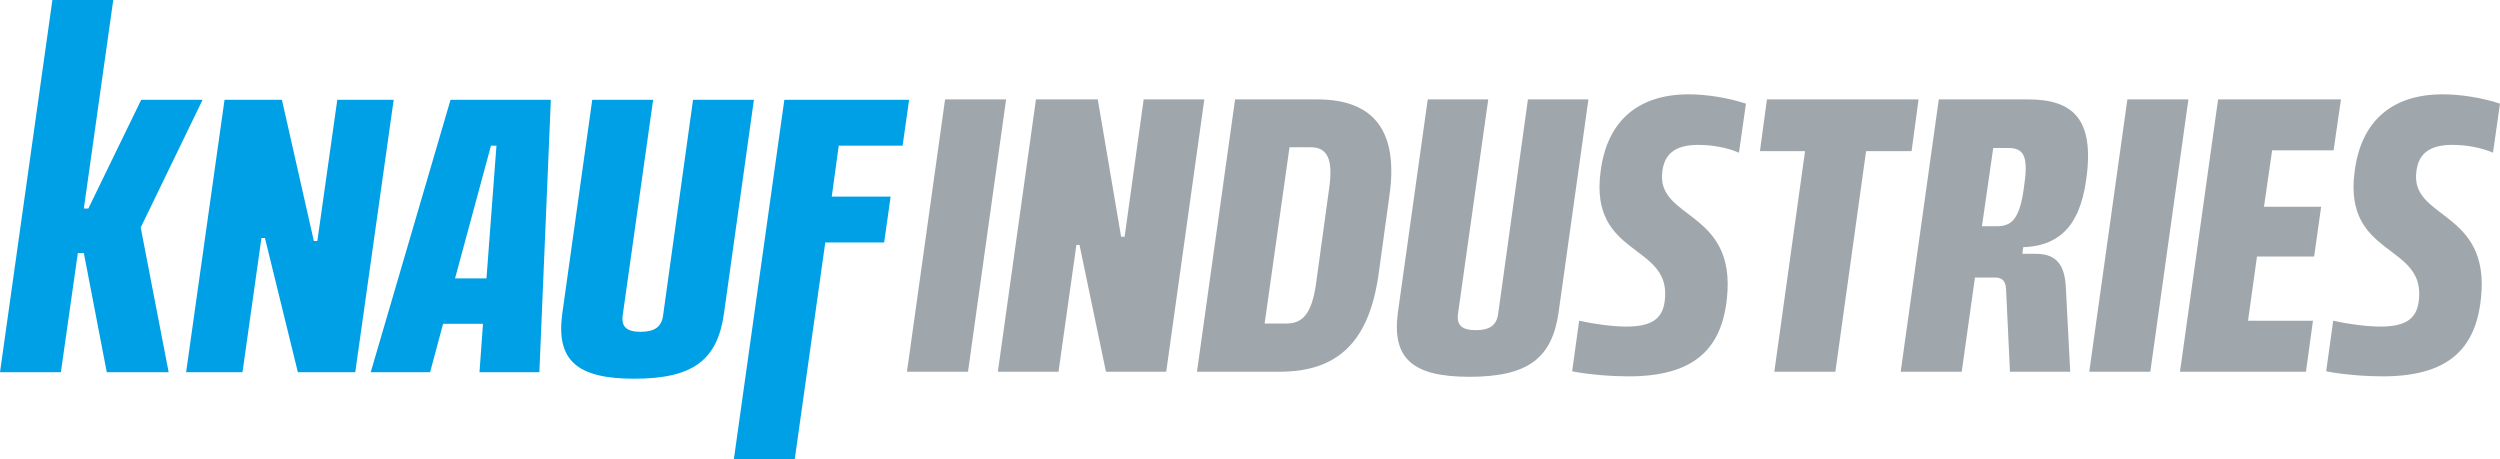
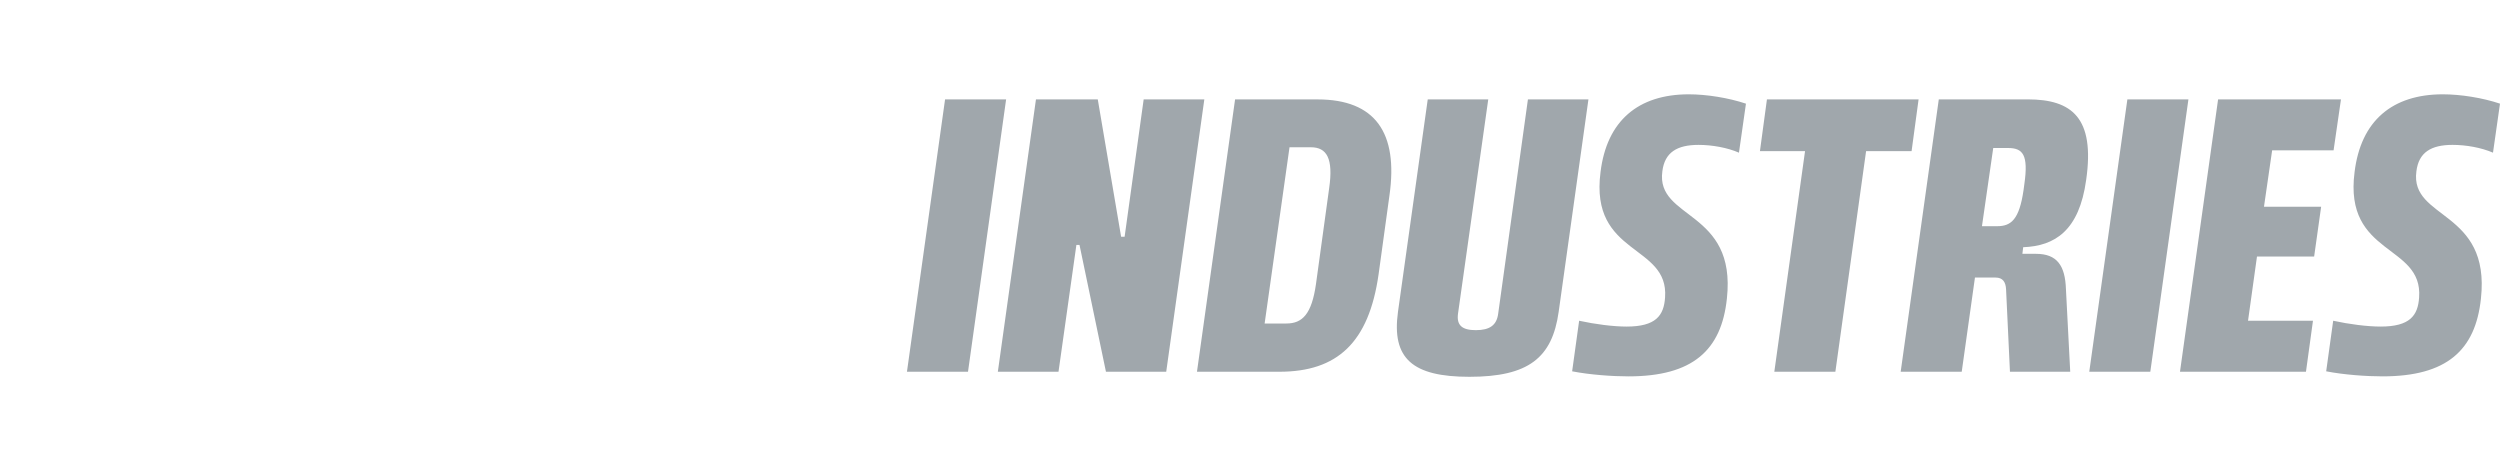
<svg xmlns="http://www.w3.org/2000/svg" id="Logo" baseProfile="tiny" version="1.2" viewBox="0 0 779.528 143.15">
-   <path id="industries" d="M294.681,30.998h19.035l-11.882,84.915h-19.036l11.883-84.915ZM336.6,76.368h-.97l-5.577,39.546h-18.914l11.883-84.915h19.277l7.276,42.821h1.091l5.94-42.821h18.914l-11.882,84.915h-18.793l-8.245-39.546ZM385.11,30.998h25.705c18.065,0,25.219,10.433,22.43,29.963l-3.395,24.626c-3.031,21.229-12.852,30.326-30.918,30.326h-25.704l11.882-84.915ZM401.114,100.871c4.971,0,7.881-2.911,9.215-12.252l4.122-29.963c1.334-9.22-.727-12.737-5.698-12.737h-6.668l-7.76,54.952h6.79ZM490.21,115.781l2.183-15.77c4.971,1.092,10.669,1.819,14.791,1.819,9.094,0,11.64-3.397,12.004-9.099,1.212-16.74-23.521-12.858-20.127-39.06,1.94-16.013,11.761-24.262,27.522-24.262,5.577,0,12.368,1.092,17.823,2.912l-2.182,15.284c-3.638-1.577-8.367-2.426-12.61-2.426-6.668,0-10.548,2.305-11.277,8.249-2.061,15.163,23.158,11.888,20.128,39.667-1.697,16.134-10.67,24.262-30.676,24.262-4.971,0-12.003-.485-17.58-1.577ZM458.175,117.491c18.403,0,25.826-5.88,27.837-20.269l9.279-66.223h-18.867l-9.279,66.842c-.464,3.559-2.629,5.106-6.959,5.106s-6.031-1.547-5.567-5.106l9.434-66.842h-18.867l-9.279,66.223c-2.01,14.544,4.485,20.269,22.269,20.269ZM562.834,47.12h-14.065l2.183-16.134h47.286l-2.183,16.134h-14.185l-9.578,68.781h-19.036l9.579-68.781ZM604.537,30.987h27.765c13.701,0,20.977,5.701,18.188,25.11-2.183,15.892-9.821,20.622-19.642,20.986l-.243,2.062h4.244c6.548,0,9.094,3.64,9.336,11.039l1.334,25.718h-18.794l-1.212-25.718c-.121-2.184-.97-3.639-3.274-3.639h-6.426l-4.123,29.356h-19.035l11.882-84.915ZM622.724,70.532c4.365,0,6.912-2.062,8.245-11.281l.243-1.82c1.333-9.219-.485-11.281-5.093-11.281h-4.607l-3.516,24.383h4.728ZM663.338,30.987h19.035l-11.882,84.915h-19.035l11.882-84.915ZM691.626,30.987h38.314l-2.304,15.891h-19.157l-2.546,17.59h17.823l-2.183,15.527h-17.823l-2.789,20.016h20.248l-2.183,15.892h-39.283l11.882-84.915ZM725.33,115.781l2.183-15.771c4.971,1.092,10.67,1.819,14.792,1.819,9.093,0,11.64-3.397,12.004-9.098,1.212-16.74-23.522-12.858-20.128-39.06,1.94-16.013,11.762-24.262,27.523-24.262,5.577,0,12.367,1.092,17.823,2.911l-2.183,15.285c-3.637-1.577-8.366-2.427-12.61-2.427-6.668,0-10.548,2.305-11.276,8.249-2.062,15.163,23.158,11.889,20.127,39.668-1.697,16.134-10.669,24.261-30.675,24.261-4.971,0-12.004-.485-17.581-1.576Z" fill="#a0a7ac" stroke-width="0" />
-   <path id="KNAUF_Logo_2023" d="M197.741,118.084c18.514,0,25.982-5.912,28.004-20.381l9.335-66.588h-18.981l-9.335,67.21c-.467,3.578-2.645,5.134-7.001,5.134s-6.068-1.556-5.601-5.134l9.49-67.21h-18.981l-9.335,66.588c-2.022,14.624,4.512,20.381,22.403,20.381ZM141.888,86.813l11.202-41.384h1.711l-3.112,41.384h-9.802ZM115.595,116.062h18.514l4.045-15.091h12.446l-1.089,15.091h18.669l3.578-84.946h-31.271l-24.893,84.946ZM58.031,116.062h17.58l5.912-41.851h1.089l10.268,41.851h17.892l11.98-84.946h-17.58l-6.223,44.029h-1.089l-9.957-44.029h-17.892l-11.98,84.946ZM0,116.062h18.981l5.29-37.183h1.867l7.157,37.183h19.292l-8.712-45.118,19.292-39.828h-19.136l-16.491,33.916h-1.4L35.316,0h-18.981L0,116.062ZM247.813,143.15l9.515-67.538h18.358l2.022-14.313h-18.358l2.178-15.869h19.914l2.022-14.313h-38.895l-15.738,112.034h18.98Z" fill="#00a0e6" stroke-width="0" />
+   <path id="industries" d="M294.681,30.998h19.035l-11.882,84.915h-19.036l11.883-84.915ZM336.6,76.368h-.97l-5.577,39.546h-18.914l11.883-84.915h19.277l7.276,42.821h1.091l5.94-42.821h18.914l-11.882,84.915h-18.793l-8.245-39.546ZM385.11,30.998h25.705c18.065,0,25.219,10.433,22.43,29.963l-3.395,24.626c-3.031,21.229-12.852,30.326-30.918,30.326h-25.704l11.882-84.915ZM401.114,100.871c4.971,0,7.881-2.911,9.215-12.252l4.122-29.963c1.334-9.22-.727-12.737-5.698-12.737h-6.668l-7.76,54.952h6.79ZM490.21,115.781l2.183-15.77c4.971,1.092,10.669,1.819,14.791,1.819,9.094,0,11.64-3.397,12.004-9.099,1.212-16.74-23.521-12.858-20.127-39.06,1.94-16.013,11.761-24.262,27.522-24.262,5.577,0,12.368,1.092,17.823,2.912l-2.182,15.284c-3.638-1.577-8.367-2.426-12.61-2.426-6.668,0-10.548,2.305-11.277,8.249-2.061,15.163,23.158,11.888,20.128,39.667-1.697,16.134-10.67,24.262-30.676,24.262-4.971,0-12.003-.485-17.58-1.577ZM458.175,117.491c18.403,0,25.826-5.88,27.837-20.269l9.279-66.223h-18.867l-9.279,66.842c-.464,3.559-2.629,5.106-6.959,5.106s-6.031-1.547-5.567-5.106l9.434-66.842h-18.867l-9.279,66.223c-2.01,14.544,4.485,20.269,22.269,20.269ZM562.834,47.12h-14.065l2.183-16.134h47.286l-2.183,16.134h-14.185l-9.578,68.781h-19.036l9.579-68.781ZM604.537,30.987h27.765c13.701,0,20.977,5.701,18.188,25.11-2.183,15.892-9.821,20.622-19.642,20.986l-.243,2.062h4.244c6.548,0,9.094,3.64,9.336,11.039l1.334,25.718h-18.794l-1.212-25.718c-.121-2.184-.97-3.639-3.274-3.639h-6.426l-4.123,29.356h-19.035l11.882-84.915ZM622.724,70.532c4.365,0,6.912-2.062,8.245-11.281l.243-1.82c1.333-9.219-.485-11.281-5.093-11.281h-4.607l-3.516,24.383h4.728ZM663.338,30.987h19.035l-11.882,84.915h-19.035l11.882-84.915ZM691.626,30.987h38.314l-2.304,15.891h-19.157l-2.546,17.59h17.823l-2.183,15.527h-17.823l-2.789,20.016h20.248l-2.183,15.892h-39.283l11.882-84.915ZM725.33,115.781l2.183-15.771c4.971,1.092,10.67,1.819,14.792,1.819,9.093,0,11.64-3.397,12.004-9.098,1.212-16.74-23.522-12.858-20.128-39.06,1.94-16.013,11.762-24.262,27.523-24.262,5.577,0,12.367,1.092,17.823,2.911l-2.183,15.285c-3.637-1.577-8.366-2.427-12.61-2.427-6.668,0-10.548,2.305-11.276,8.249-2.062,15.163,23.158,11.889,20.127,39.668-1.697,16.134-10.669,24.261-30.675,24.261-4.971,0-12.004-.485-17.581-1.576" fill="#a0a7ac" stroke-width="0" />
</svg>